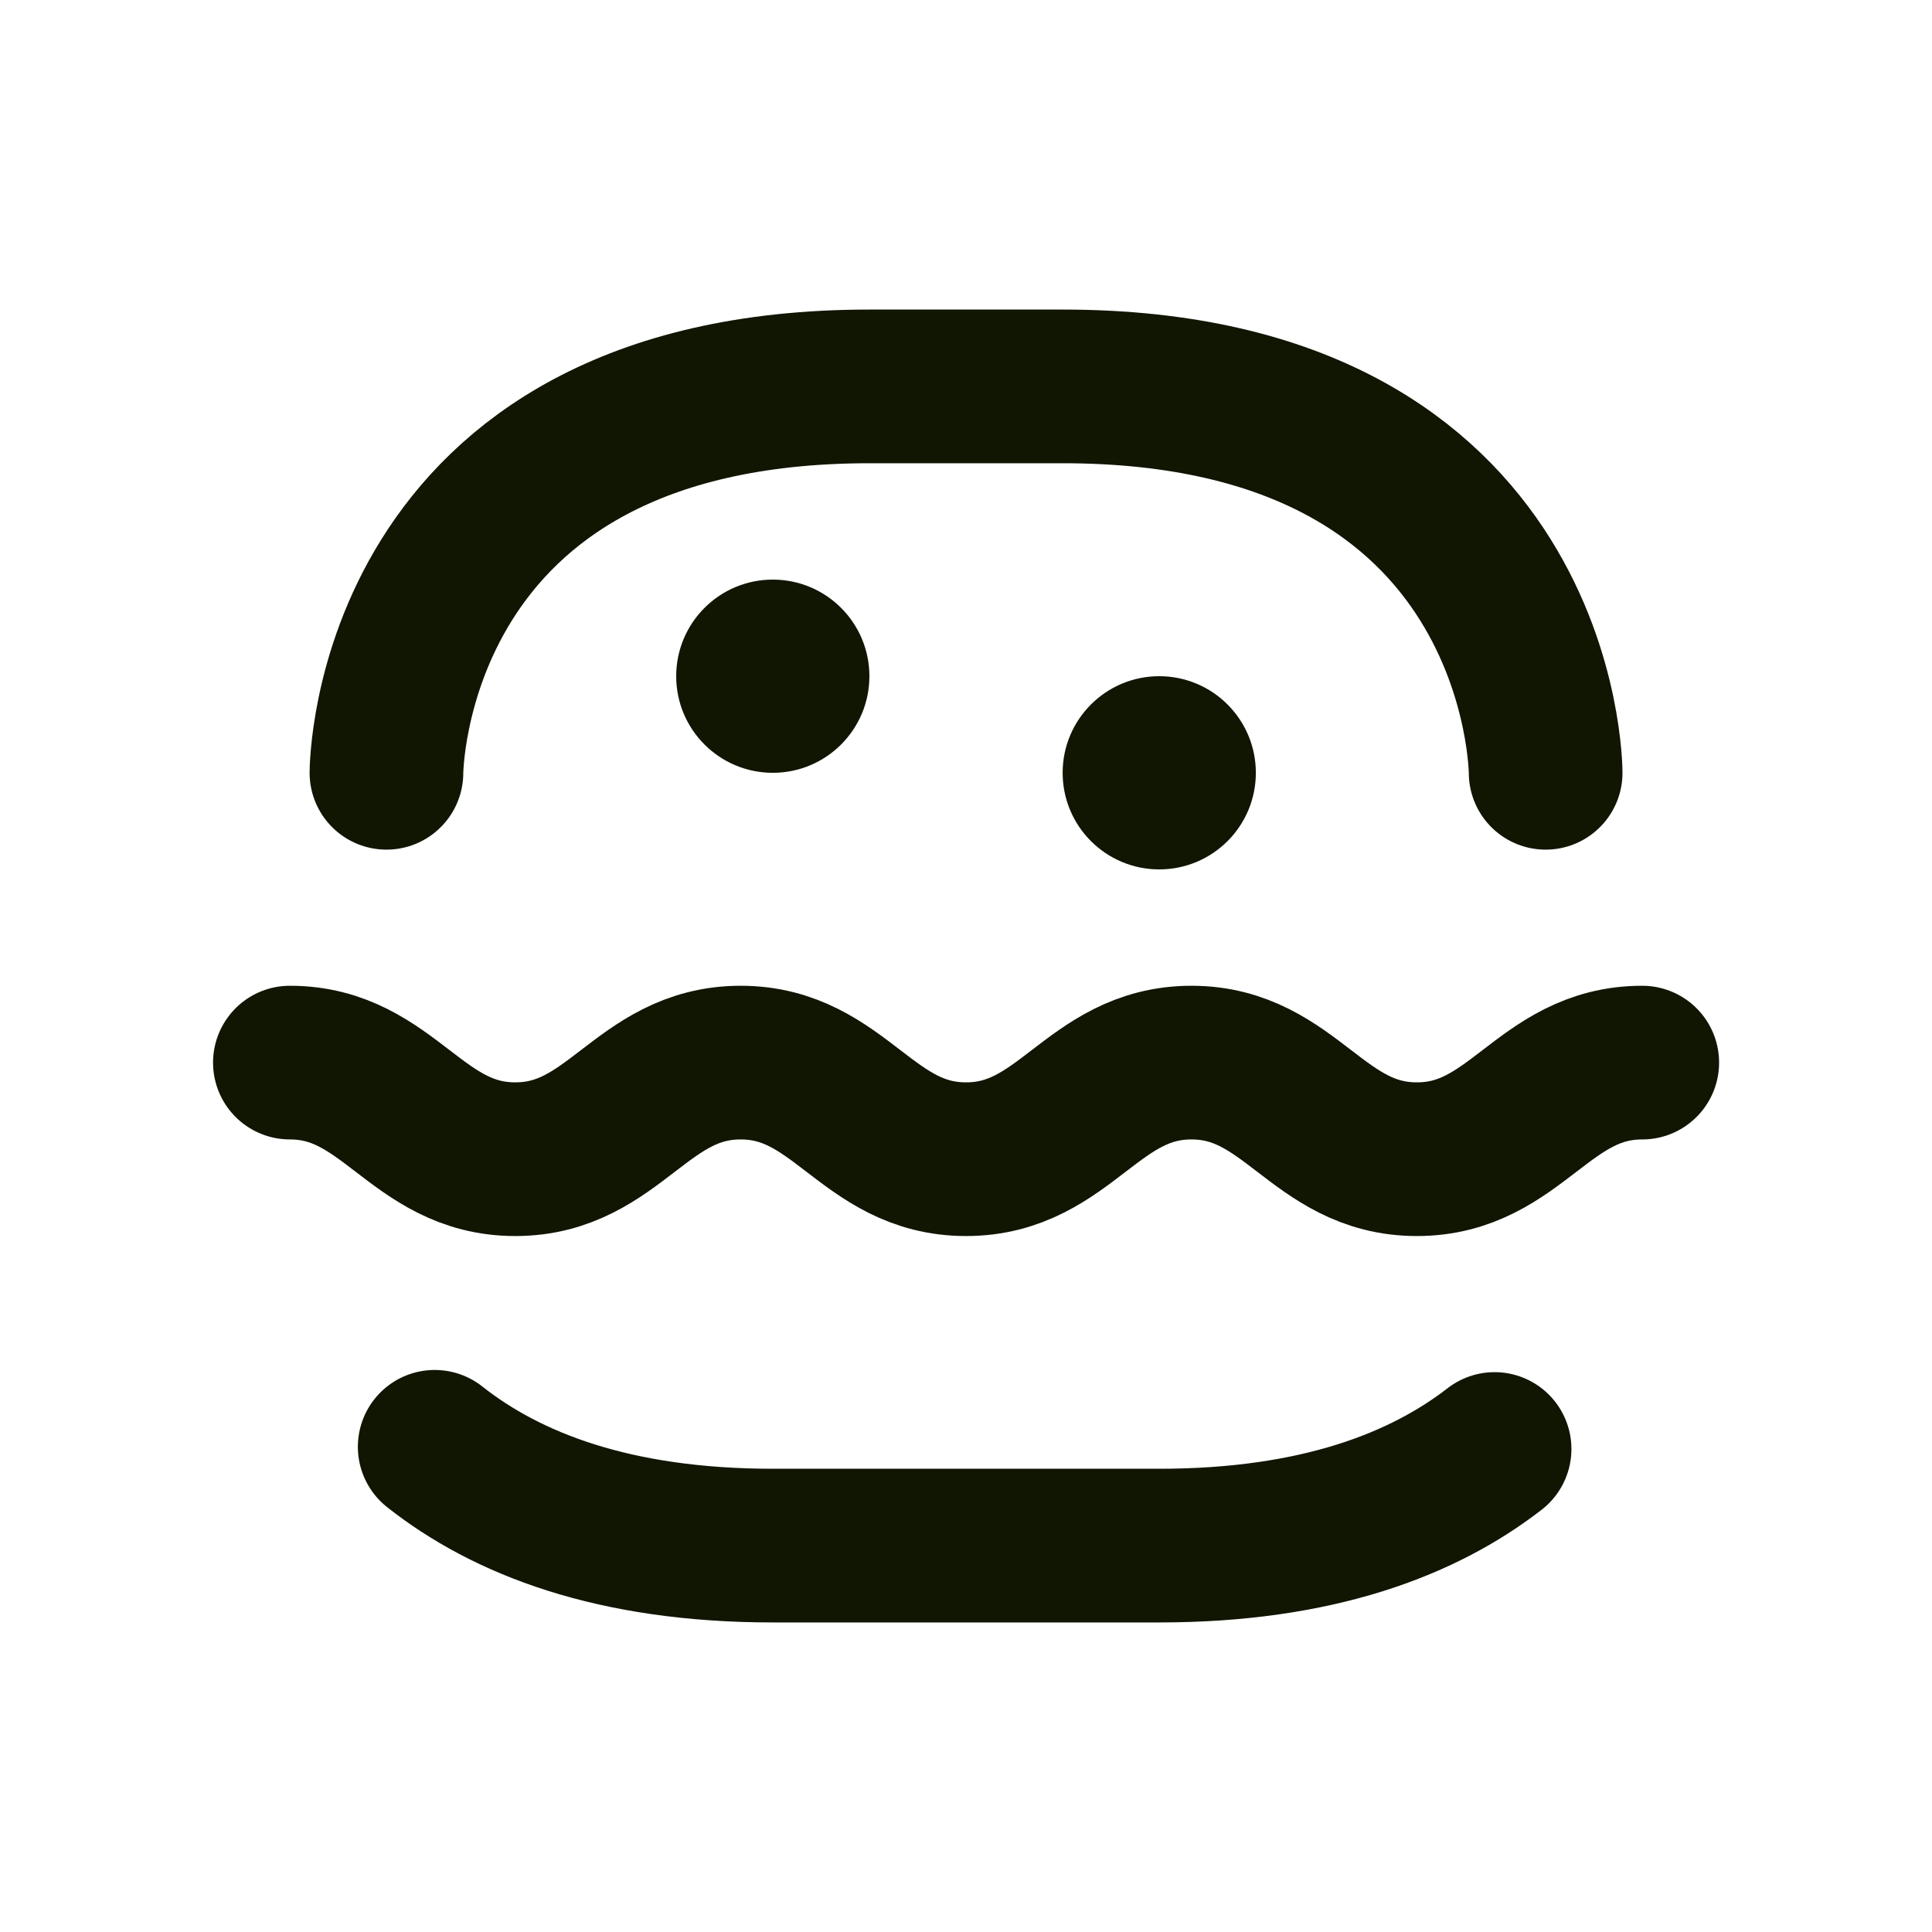
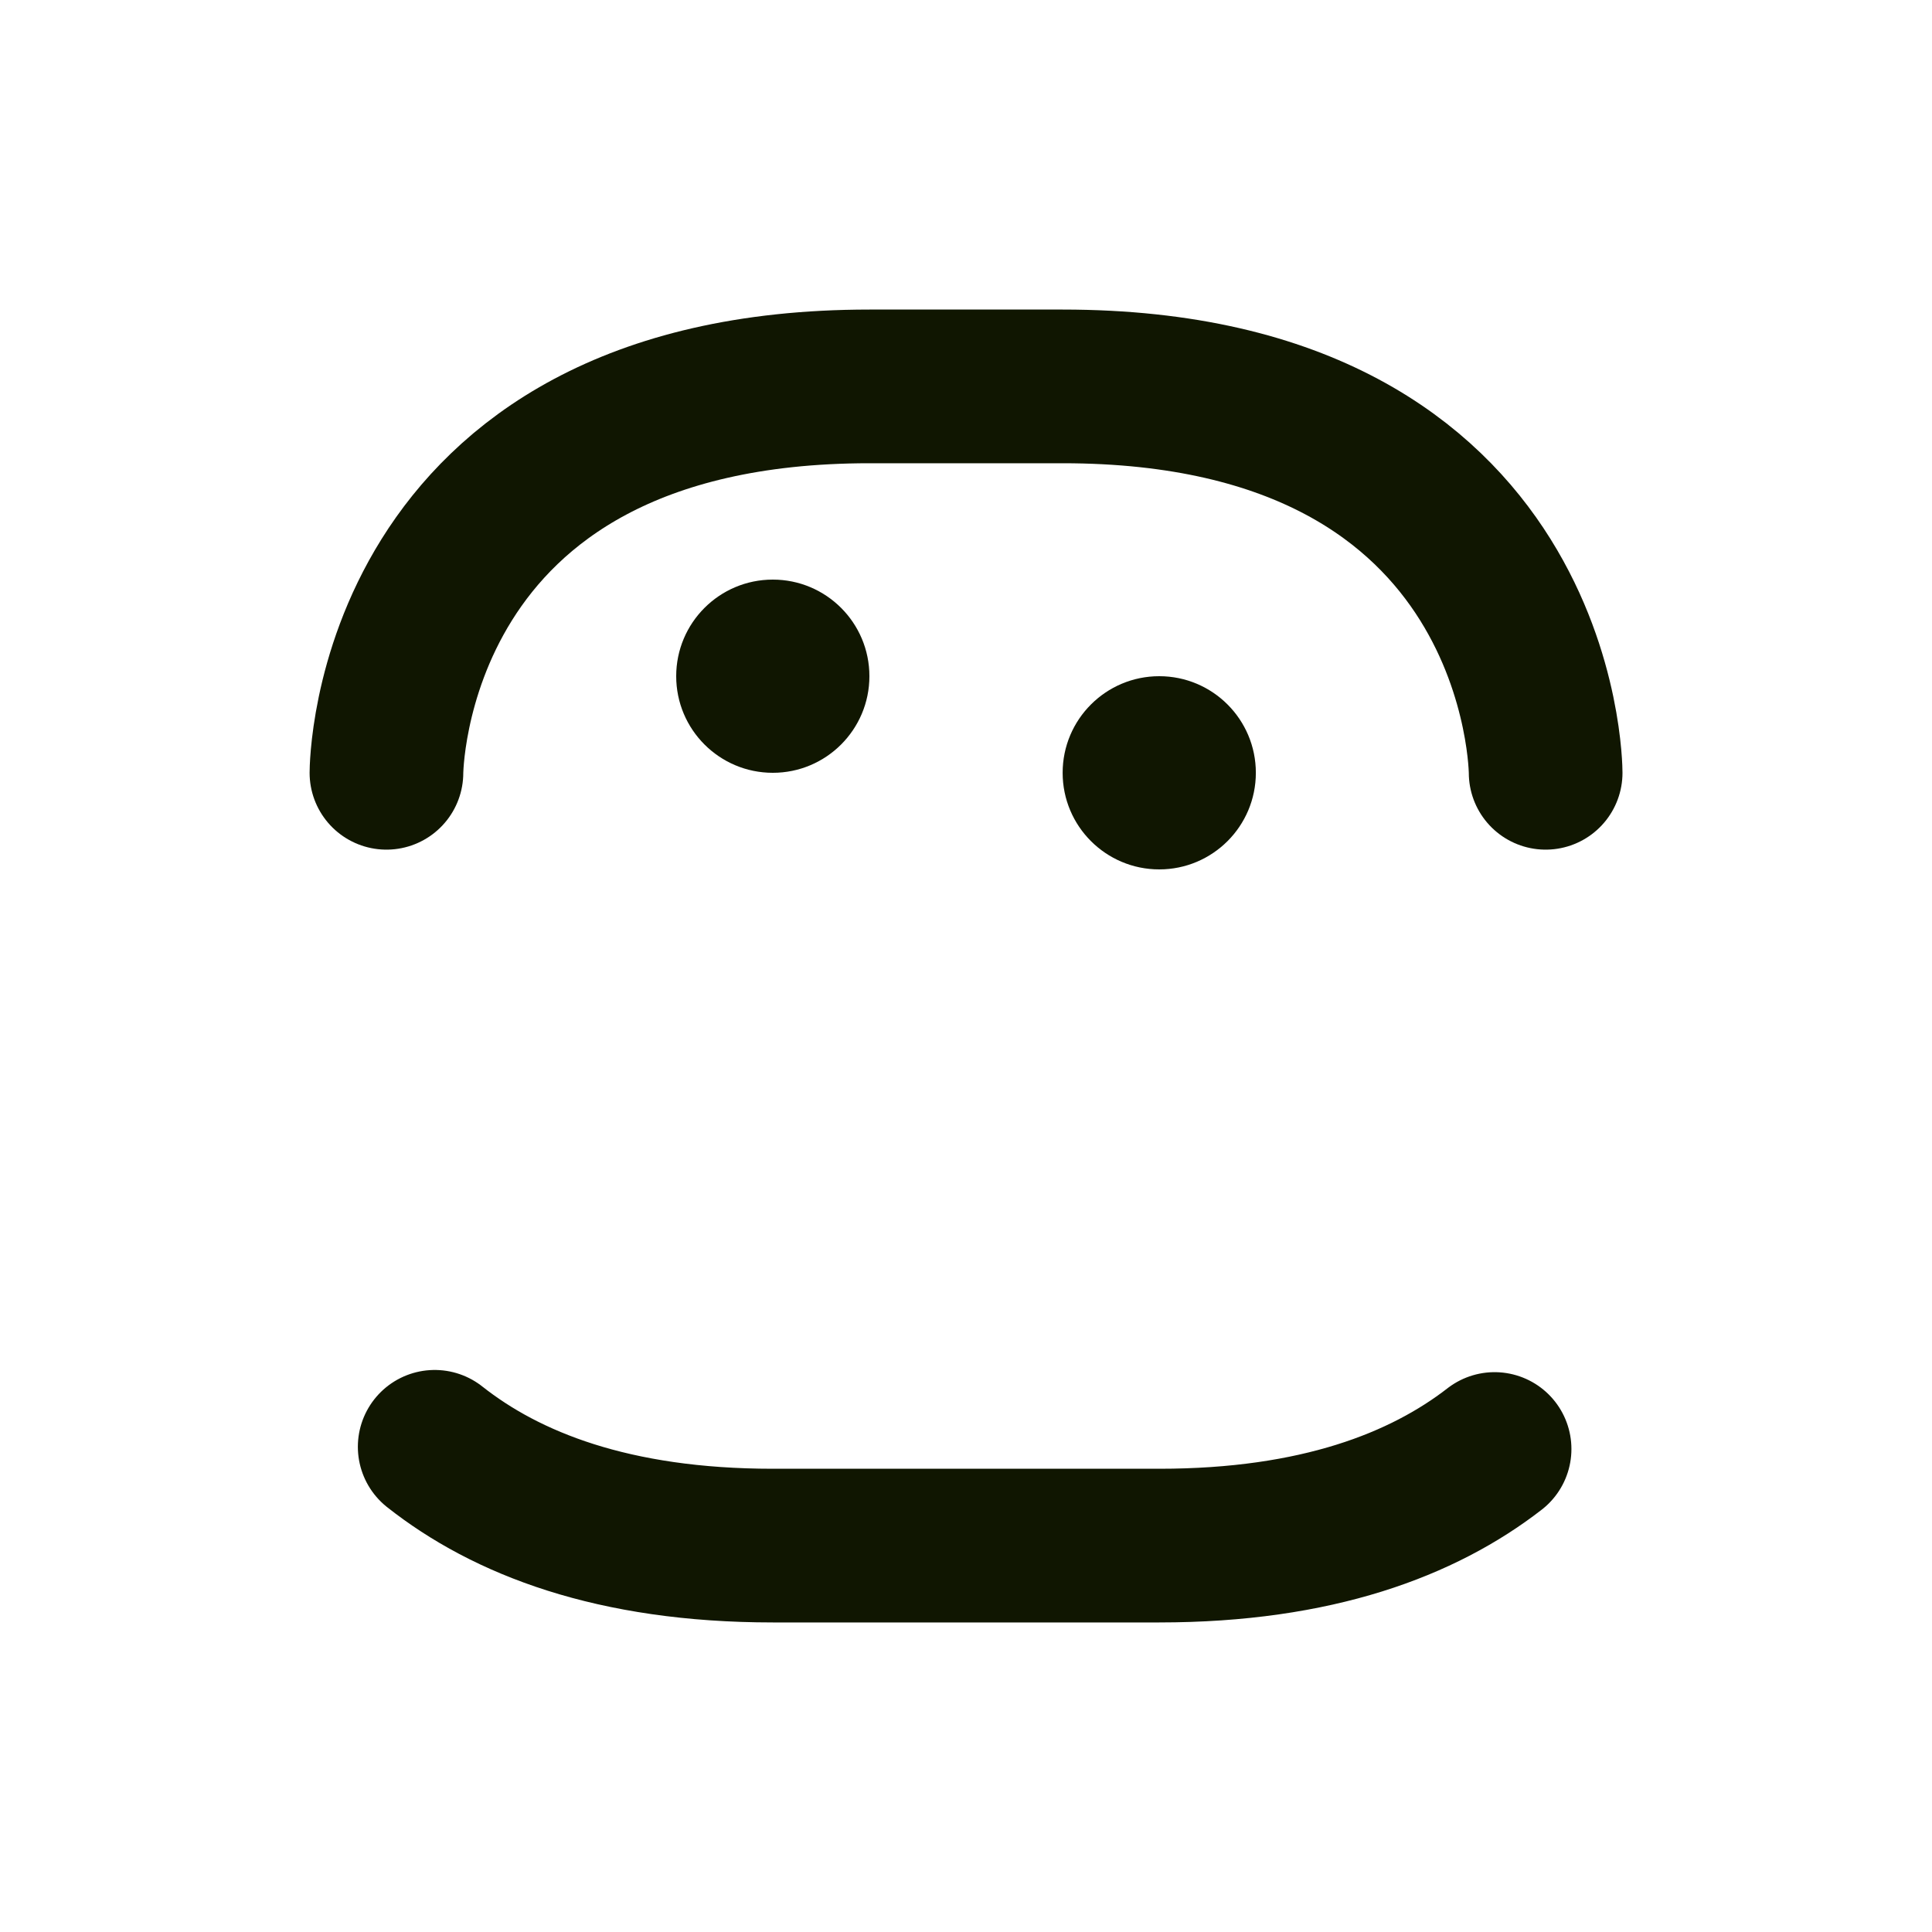
<svg xmlns="http://www.w3.org/2000/svg" width="44" height="44" viewBox="0 0 44 44" fill="none">
-   <path d="M37.401 24.2C35.139 24.2 34.53 26.4 32.268 26.4C30.006 26.4 29.396 24.2 27.135 24.2C24.873 24.2 24.263 26.4 22.001 26.4C19.739 26.4 19.13 24.2 16.868 24.2C14.606 24.2 13.997 26.4 11.735 26.4C9.473 26.4 8.863 24.2 6.602 24.2" stroke="#101601" stroke-width="3.5" stroke-linecap="round" stroke-linejoin="round" />
  <path d="M35.201 17.6C35.201 17.6 35.201 8.8 24.201 8.8H22.001C21.285 8.8 20.551 8.8 19.801 8.8C8.801 8.8 8.801 17.6 8.801 17.6" stroke="#101601" stroke-width="3.5" stroke-linecap="round" stroke-linejoin="round" />
  <path d="M9.9 32.95C11.53 34.238 13.964 35.2 17.601 35.2C18.351 35.2 21.285 35.2 22.001 35.2C22.716 35.2 25.651 35.2 26.401 35.2C29.99 35.2 32.409 34.263 34.038 33" stroke="#101601" stroke-width="3.5" stroke-linecap="round" stroke-linejoin="round" />
  <path d="M17.6 17.6C18.815 17.6 19.8 16.615 19.8 15.4C19.8 14.185 18.815 13.2 17.6 13.2C16.385 13.2 15.4 14.185 15.4 15.4C15.4 16.615 16.385 17.6 17.6 17.6Z" fill="#101601" />
  <path d="M26.401 19.8C27.616 19.8 28.601 18.815 28.601 17.6C28.601 16.385 27.616 15.4 26.401 15.4C25.186 15.4 24.201 16.385 24.201 17.6C24.201 18.815 25.186 19.8 26.401 19.8Z" fill="#101601" />
</svg>